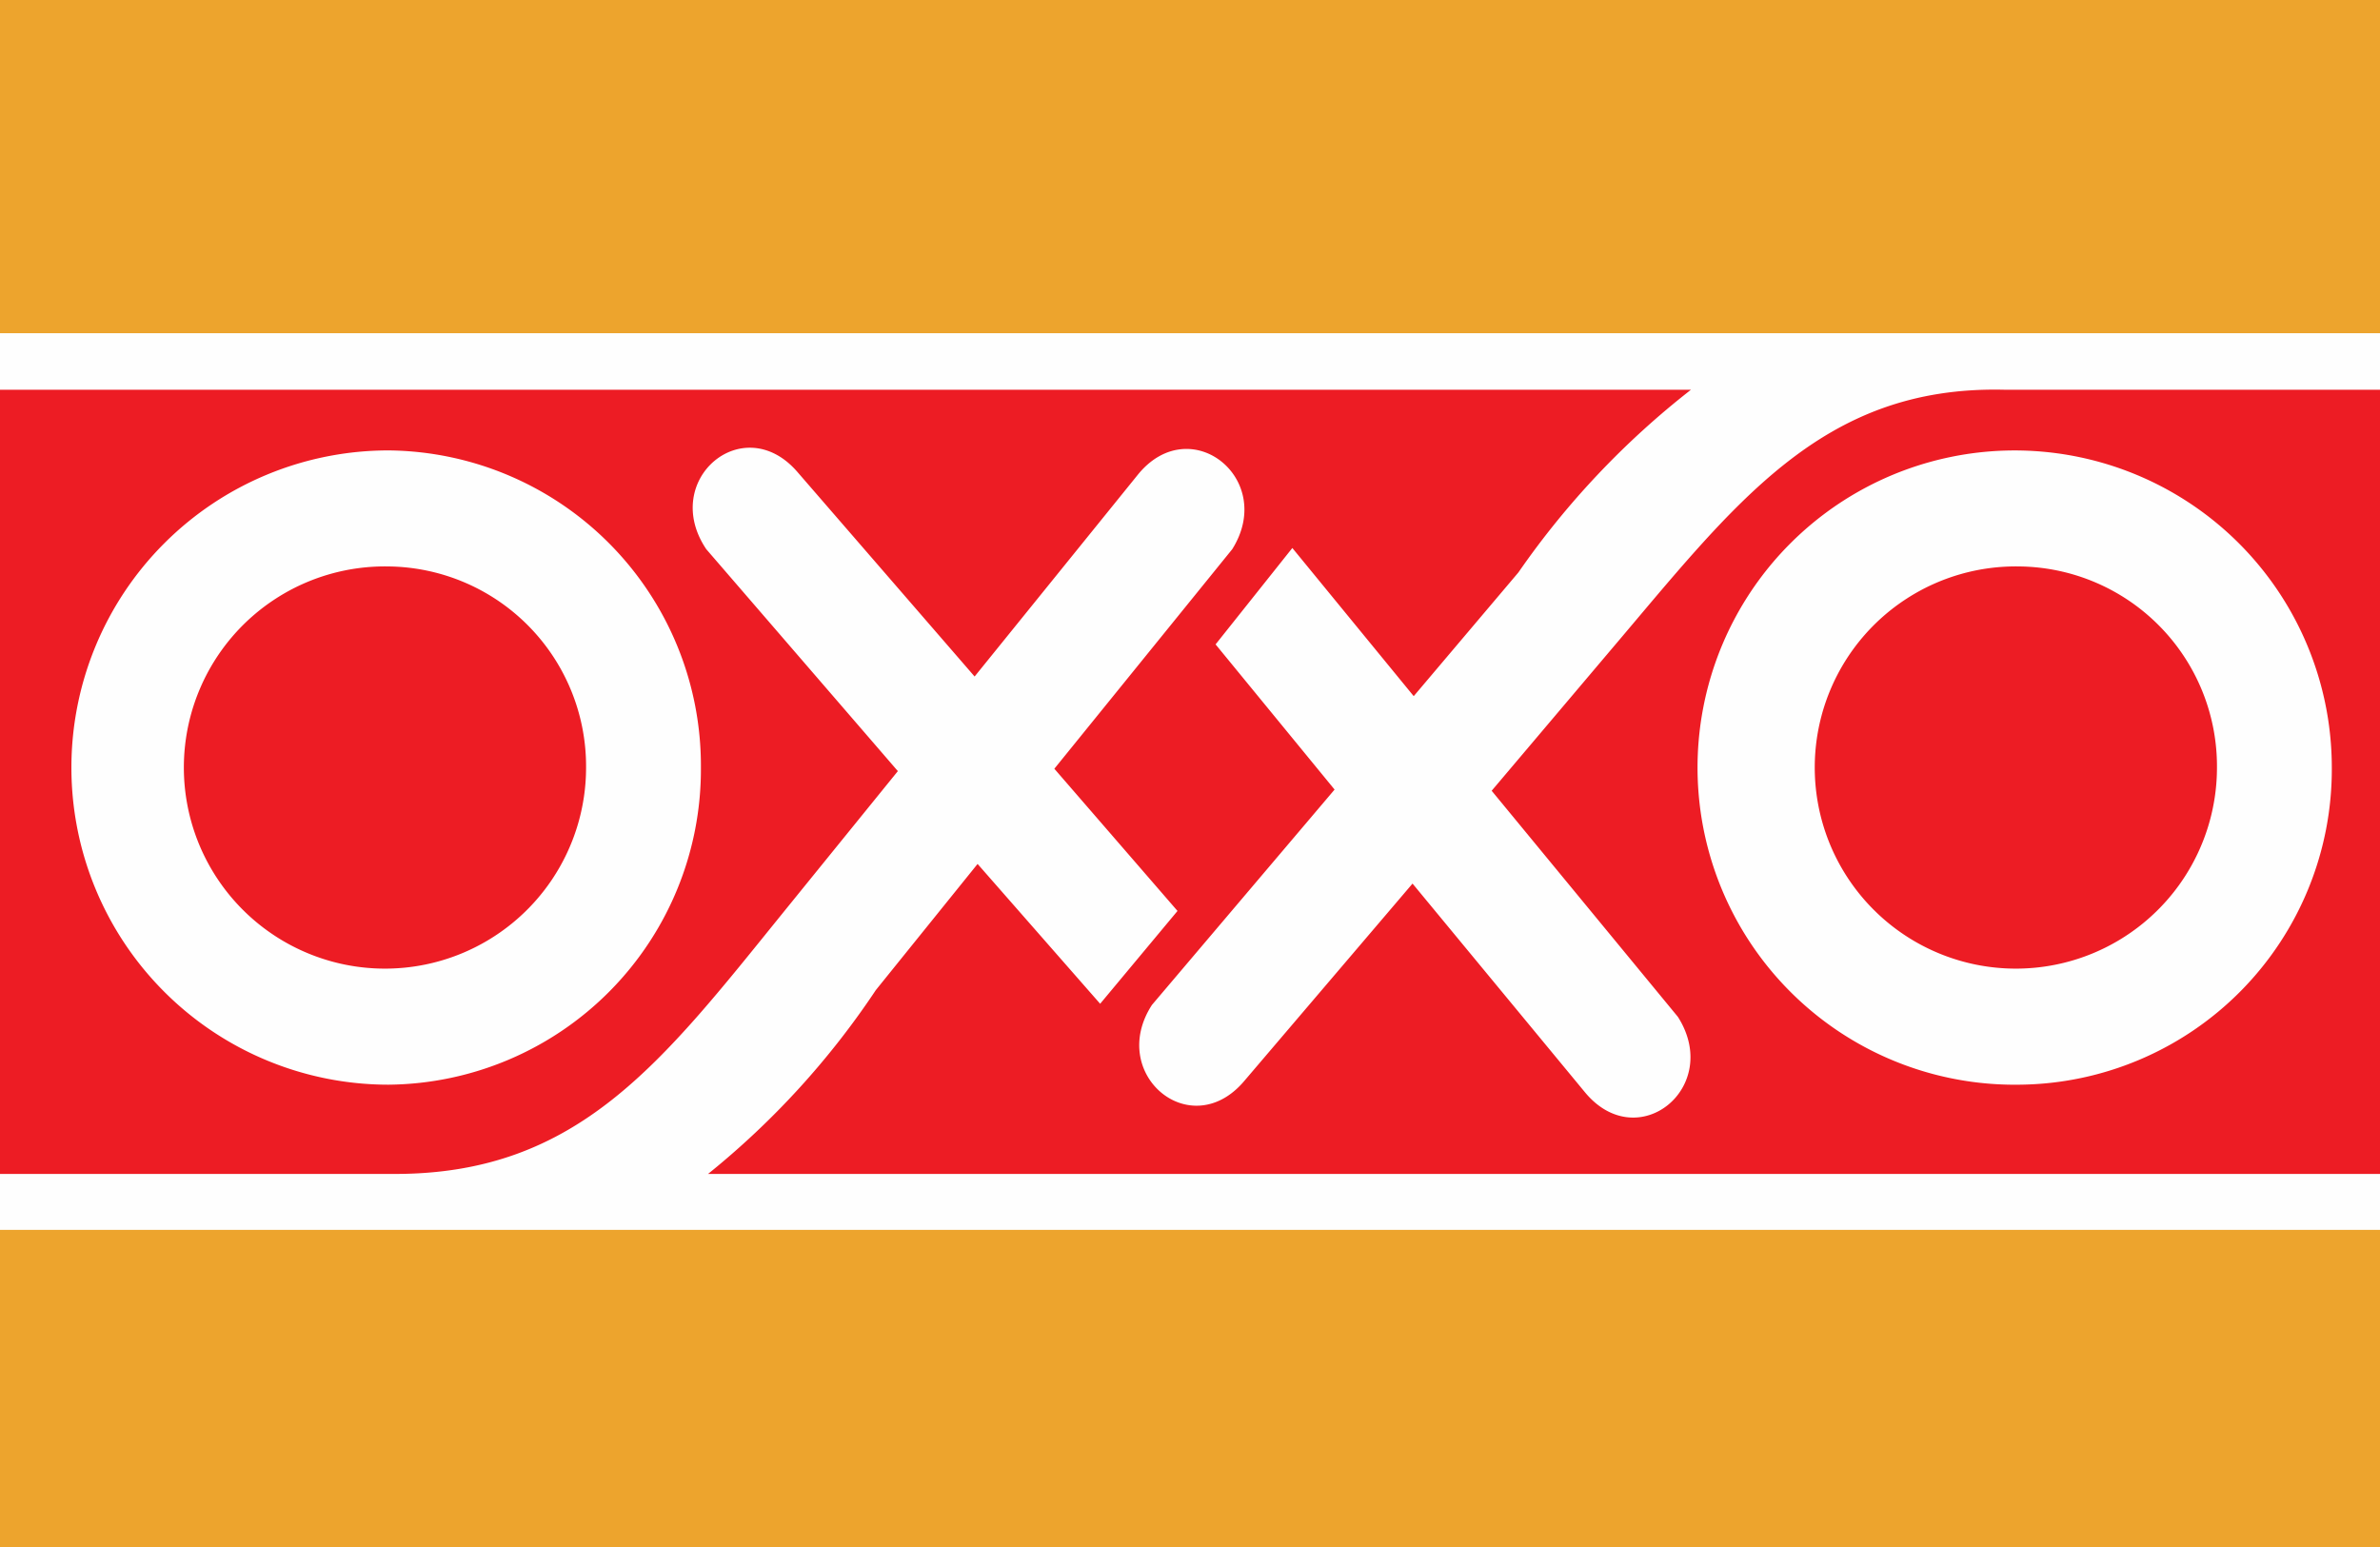
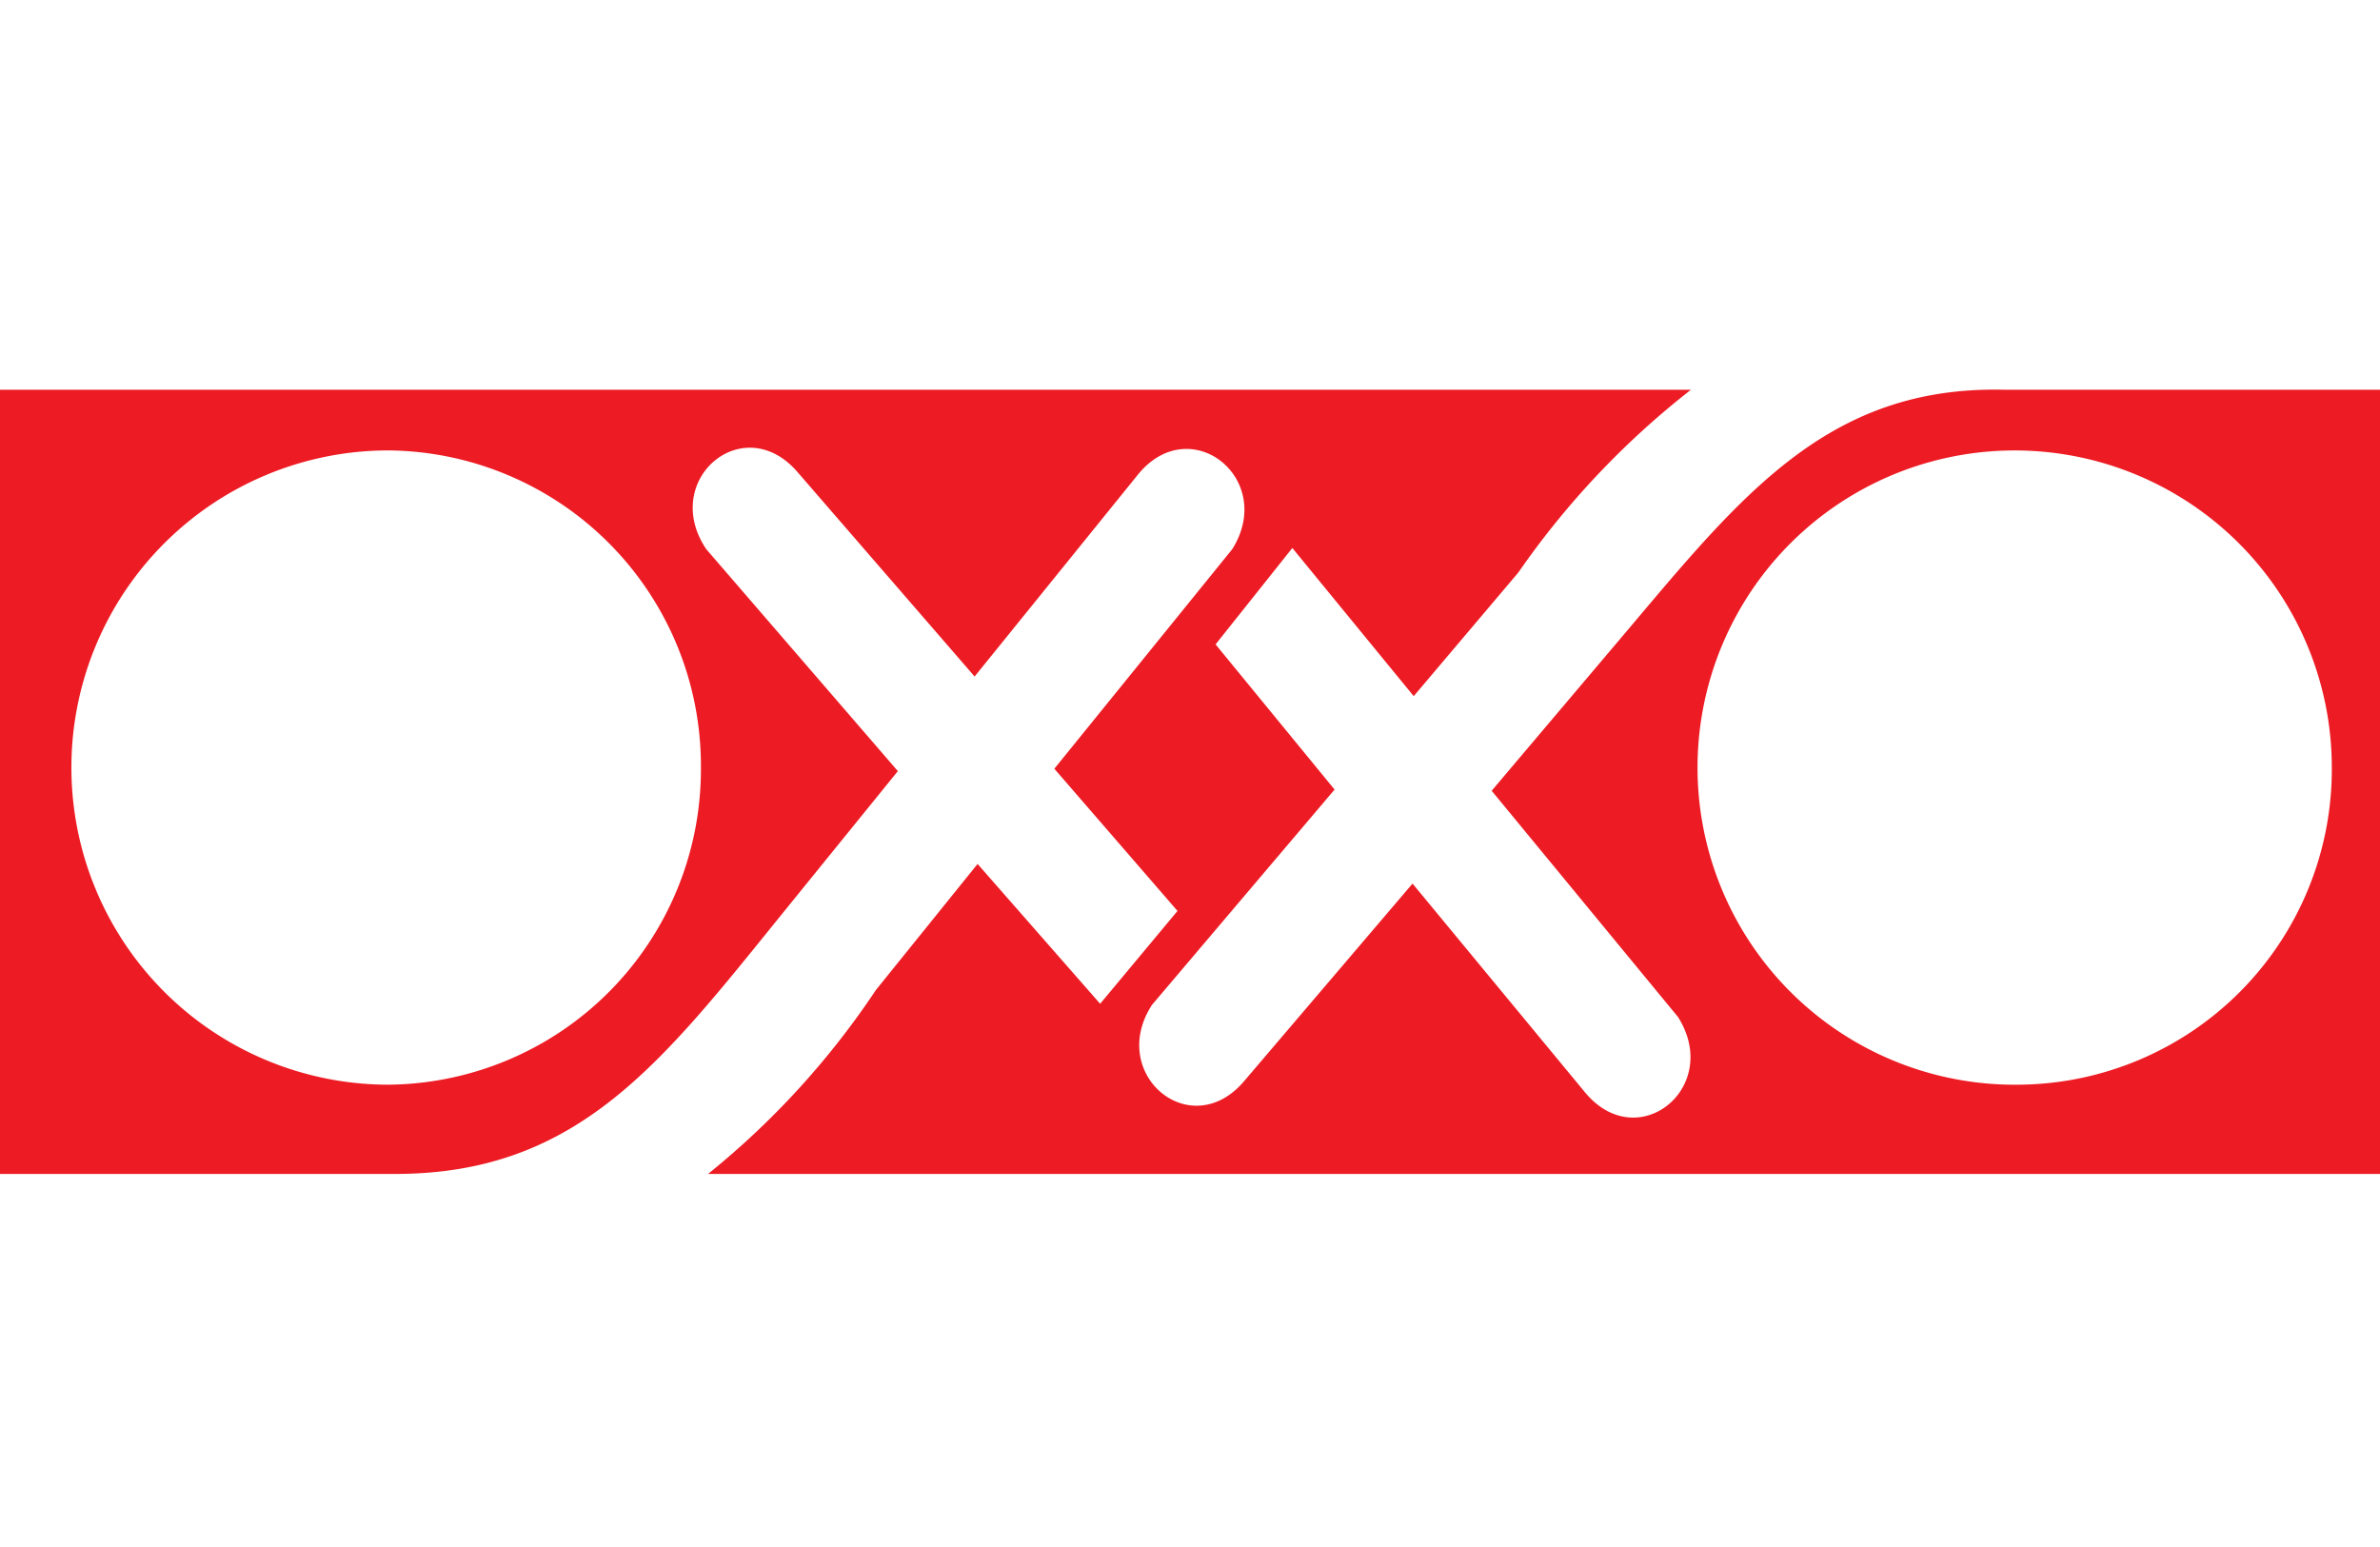
<svg xmlns="http://www.w3.org/2000/svg" viewBox="0 0 40 26">
-   <path fill="#eda42d" d="M0 0h40v26H0z" />
-   <path fill="#fefefe" d="M0 20.67h40.04V5.6H0v15.06z" />
  <g fill="#ed1c24">
-     <path d="M33.94 9.52a3.38 3.38 0 1 0 3.32 3.38 3.36 3.36 0 0 0-3.32-3.38m-27.41 0a3.38 3.38 0 1 0 3.32 3.38 3.36 3.36 0 0 0-3.32-3.38" />
    <path d="M33.94 18.23a5.33 5.33 0 1 1 5.25-5.33 5.3 5.3 0 0 1-5.25 5.33zM11.78 12.9a5.3 5.3 0 0 1-5.25 5.33 5.33 5.33 0 0 1 0-10.66 5.3 5.3 0 0 1 5.25 5.33zm21.9-6.35c-3.08-.07-4.53 1.93-6.63 4.4l-1.98 2.34 3.13 3.8c.75 1.18-.67 2.34-1.56 1.27l-2.9-3.51-2.83 3.32c-.9 1.06-2.3-.12-1.55-1.28l3.07-3.62-2-2.44 1.29-1.62 2.04 2.49 1.76-2.08a14 14 0 0 1 2.9-3.07H0v13.18h6.64c3.08 0 4.48-1.87 6.52-4.39l1.93-2.38-3.22-3.73c-.78-1.16.62-2.35 1.53-1.3l2.98 3.44 2.75-3.4c.88-1.07 2.32.08 1.58 1.26l-2.99 3.69 2.07 2.39-1.3 1.56-2.06-2.35-1.71 2.12a13.77 13.77 0 0 1-2.82 3.09h28.14V6.55z" />
  </g>
</svg>